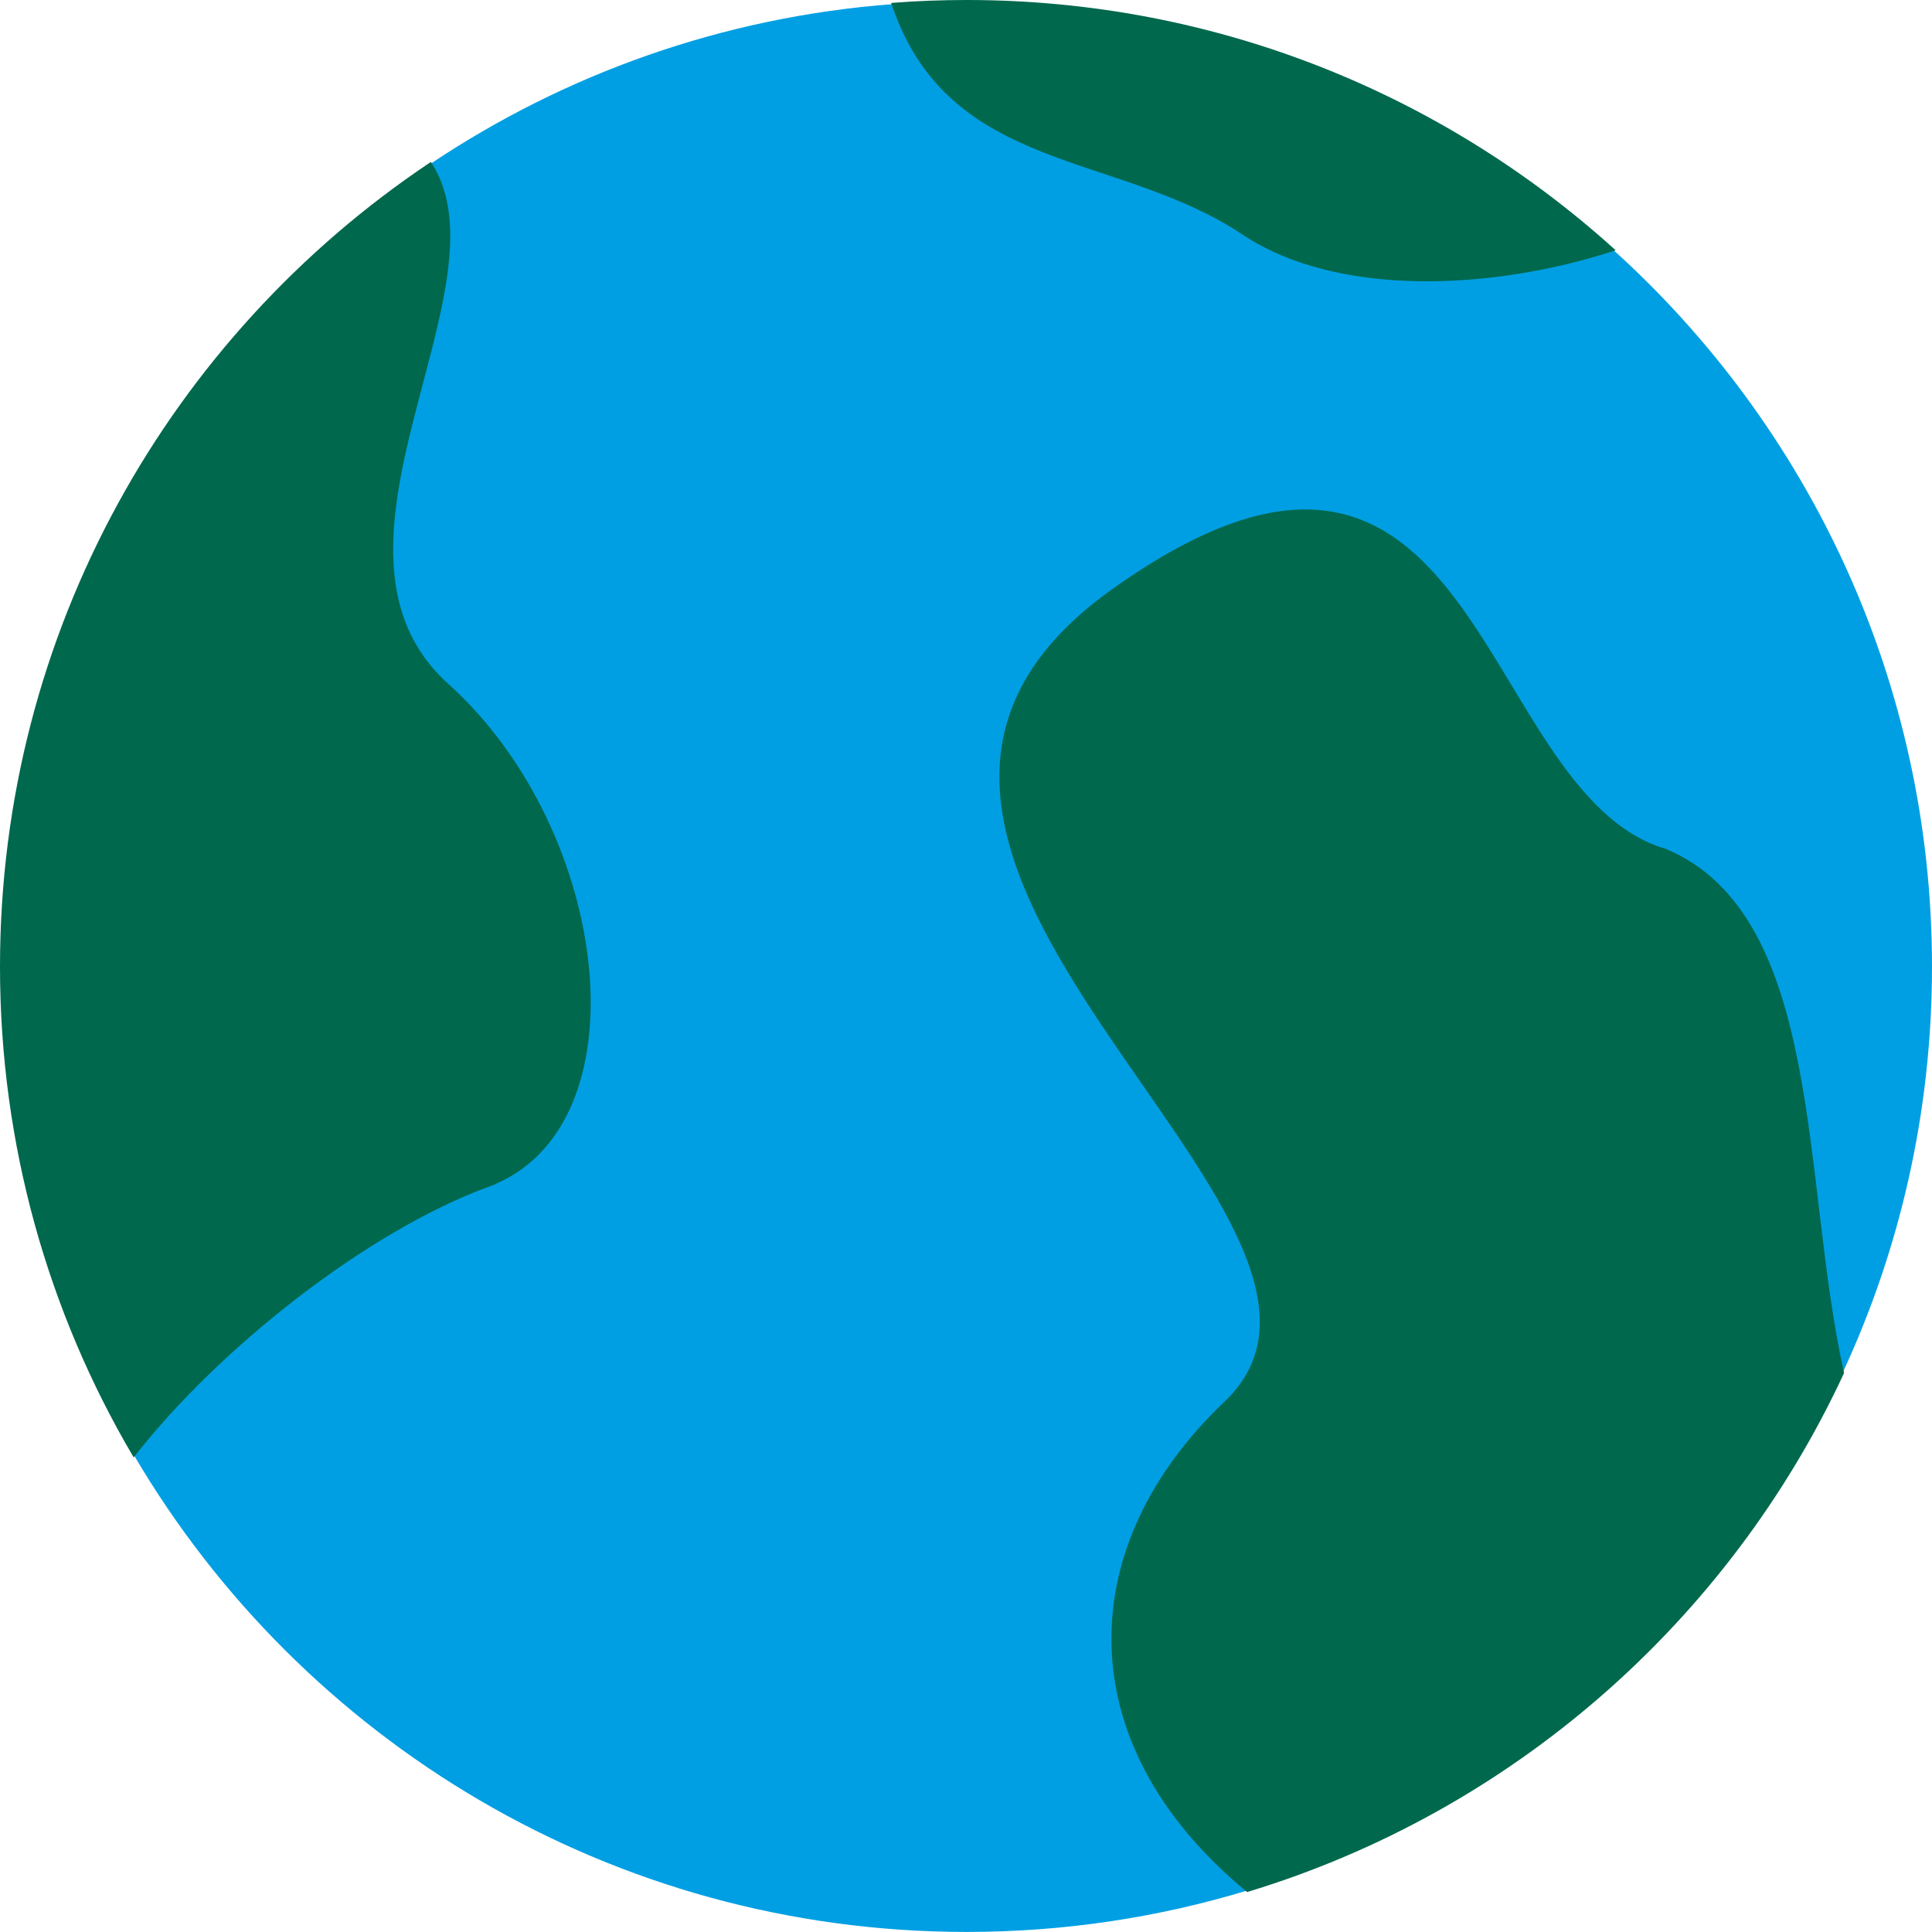
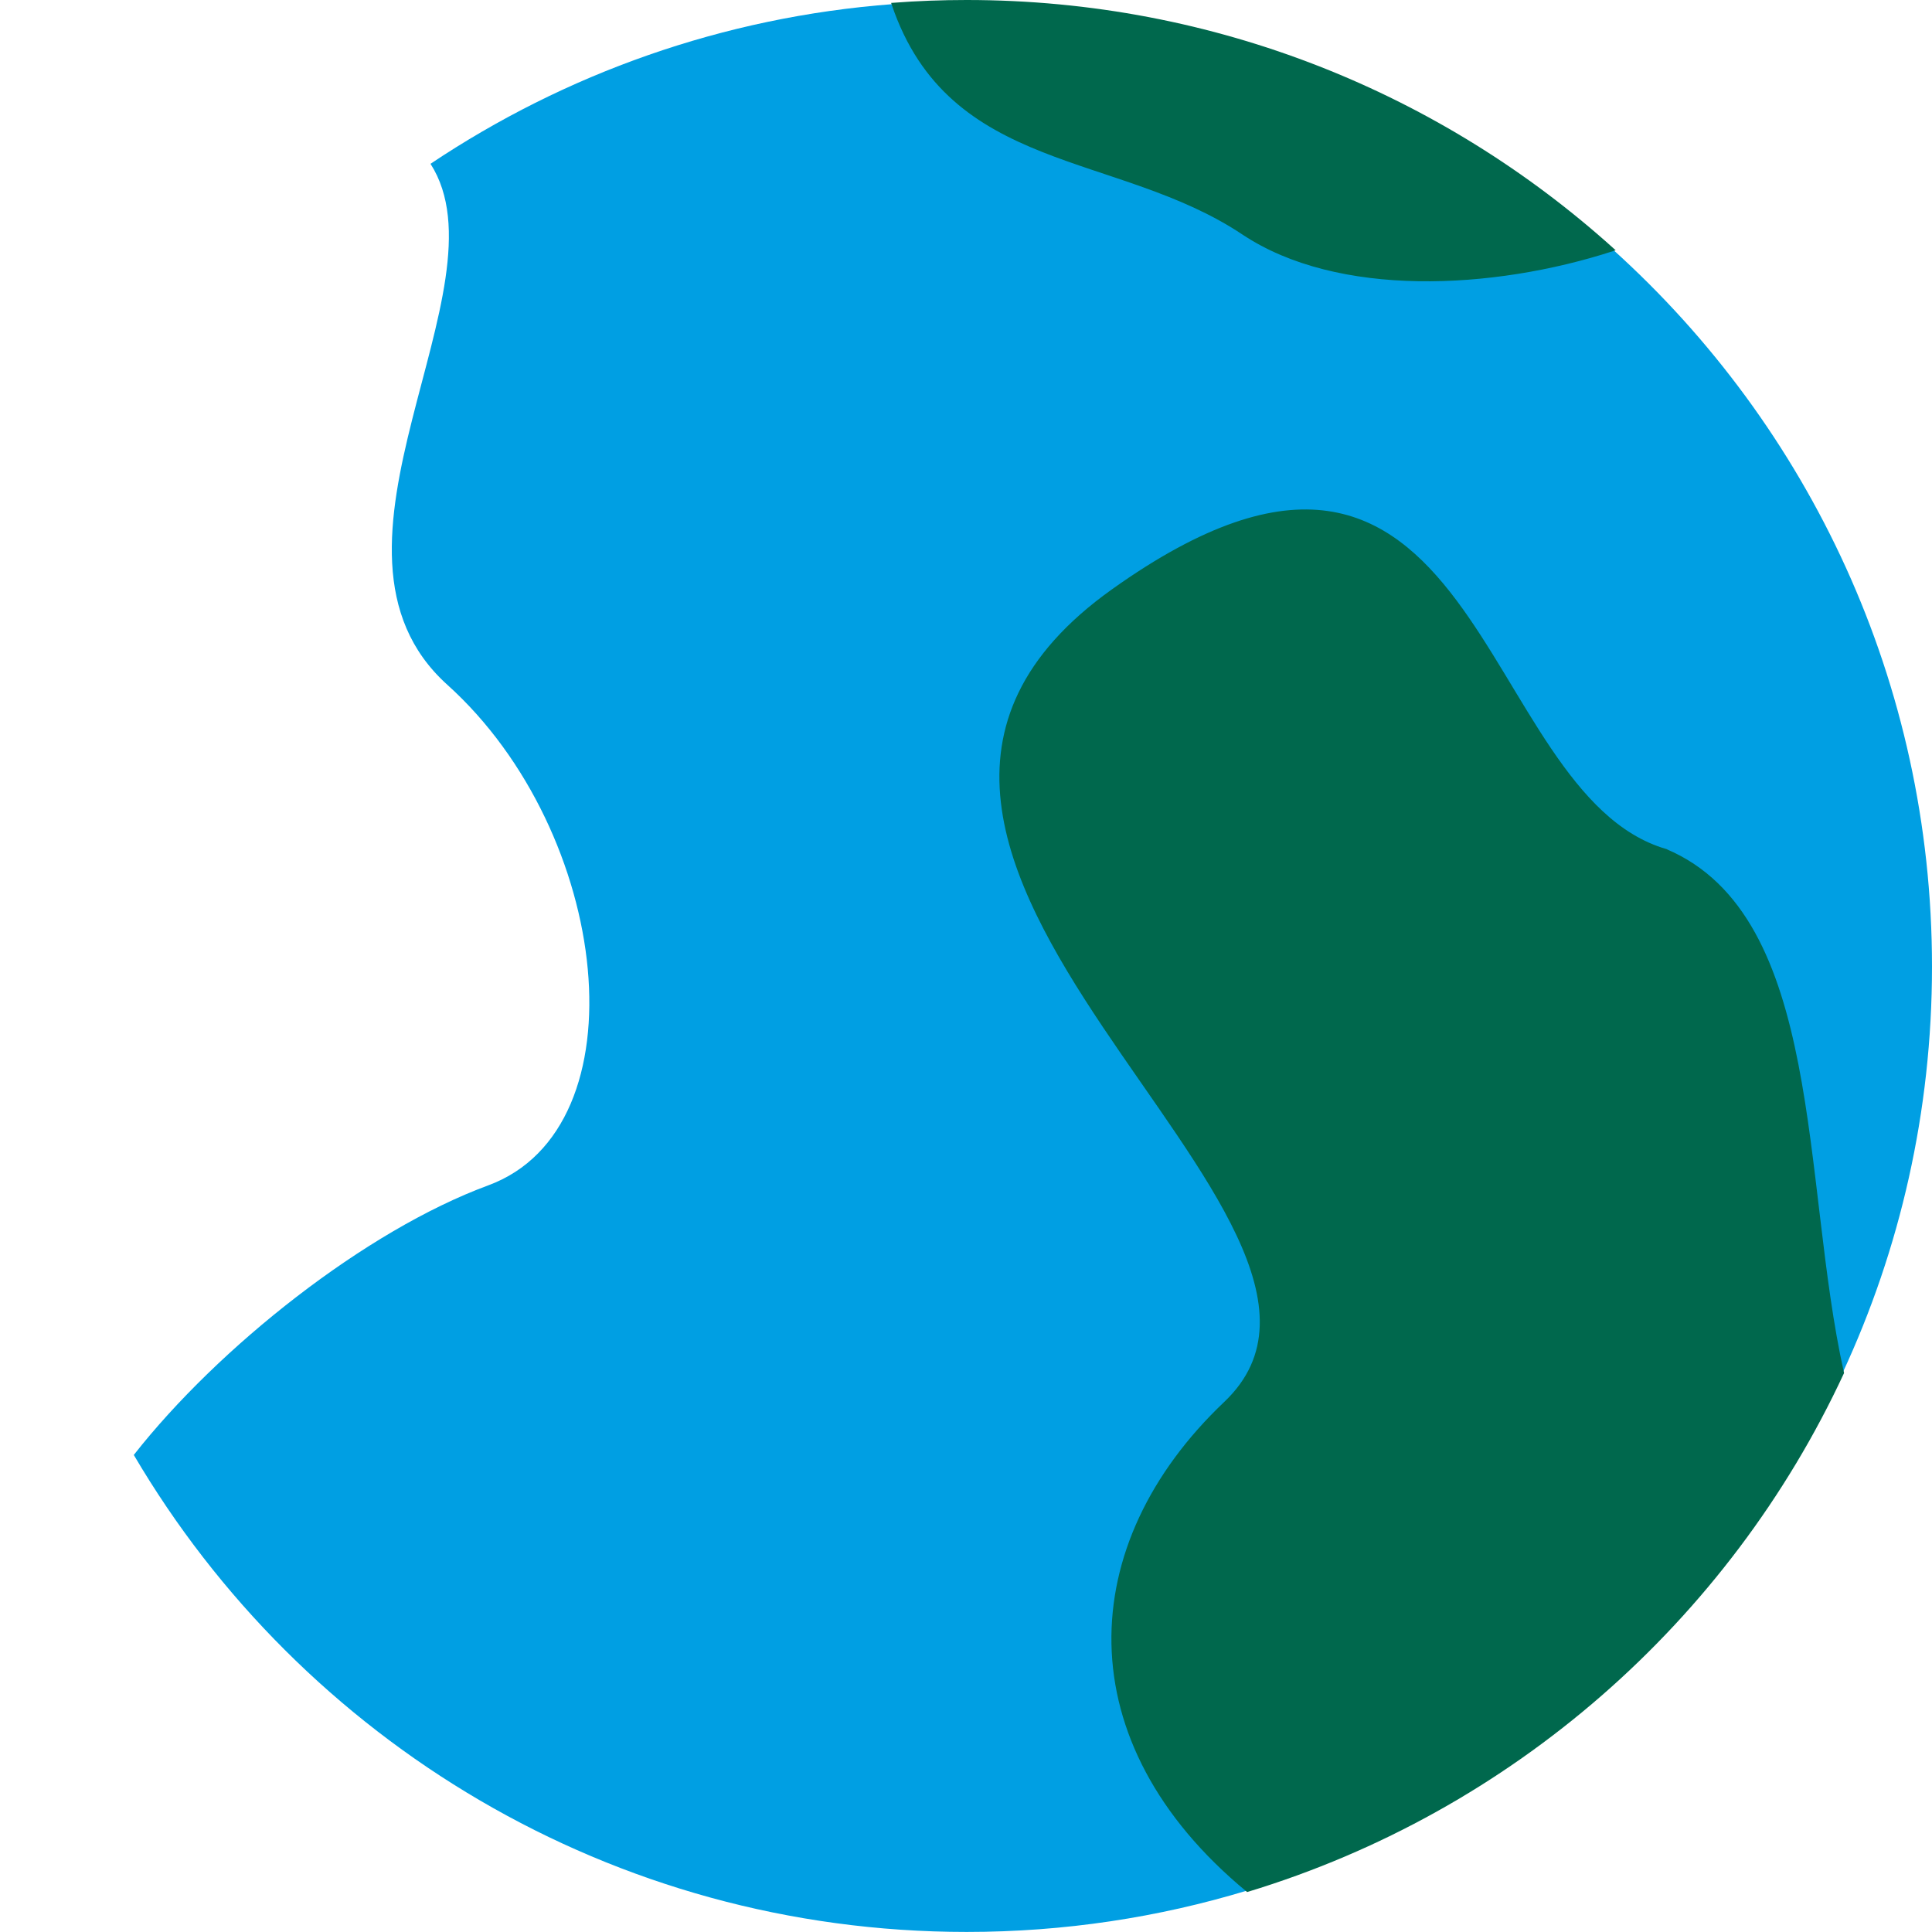
<svg xmlns="http://www.w3.org/2000/svg" id="erde_rechts" viewBox="0 0 709.87 709.87">
  <defs>
    <style>.cls-1{fill:#00684d;stroke:#00684d;stroke-miterlimit:10;}.cls-2{fill:#009fe3;stroke-width:0px;}</style>
  </defs>
  <path class="cls-2" d="M450.17,515.46c71.47-67.85-176.71-202.03-41.31-298.52,135.4-96.49,132.38,74.92,203.24,95.5,57.73,24.51,49.17,121.54,64.93,191.99,21.07-45.37,32.84-95.93,32.84-149.25,0-104.55-45.24-198.53-117.2-263.44-44.38,14.41-101.19,17.14-135.86-5.98-46.22-30.81-107.74-22.28-128.71-84.25-62.57,4.72-120.61,25.69-169.92,58.68,29.23,45.52-49.3,141.45,6.17,191.41,60.27,54.28,72.33,162.83,15.04,183.94-45.16,16.64-99.2,59.5-130.23,99.05,61.62,104.87,175.59,175.26,306.02,175.26,35.88,0,70.51-5.33,103.16-15.24-66.17-54.66-63-127.12-8.17-179.17Z" />
  <path class="cls-1" d="M612.1,312.44c-70.86-20.59-67.85-192-203.24-95.5-135.4,96.49,112.78,230.68,41.31,298.52-54.83,52.05-58,124.51,8.17,179.17,97.07-29.46,176.52-99.41,218.69-190.19-15.75-70.45-7.2-167.48-64.93-191.99Z" />
-   <path class="cls-1" d="M179.39,435.55c57.29-21.11,45.23-129.66-15.04-183.94-55.47-49.96,23.06-145.89-6.17-191.41C63.11,123.83.5,232.19.5,355.18c0,65.46,17.74,126.78,48.67,179.42,31.02-39.56,85.07-82.42,130.23-99.05Z" />
  <path class="cls-1" d="M456.81,85.77c34.67,23.11,91.48,20.39,135.86,5.98C529.79,35.03,446.52.5,355.18.5c-9.11,0-18.14.34-27.08,1.02,20.97,61.96,82.49,53.43,128.71,84.25Z" />
</svg>